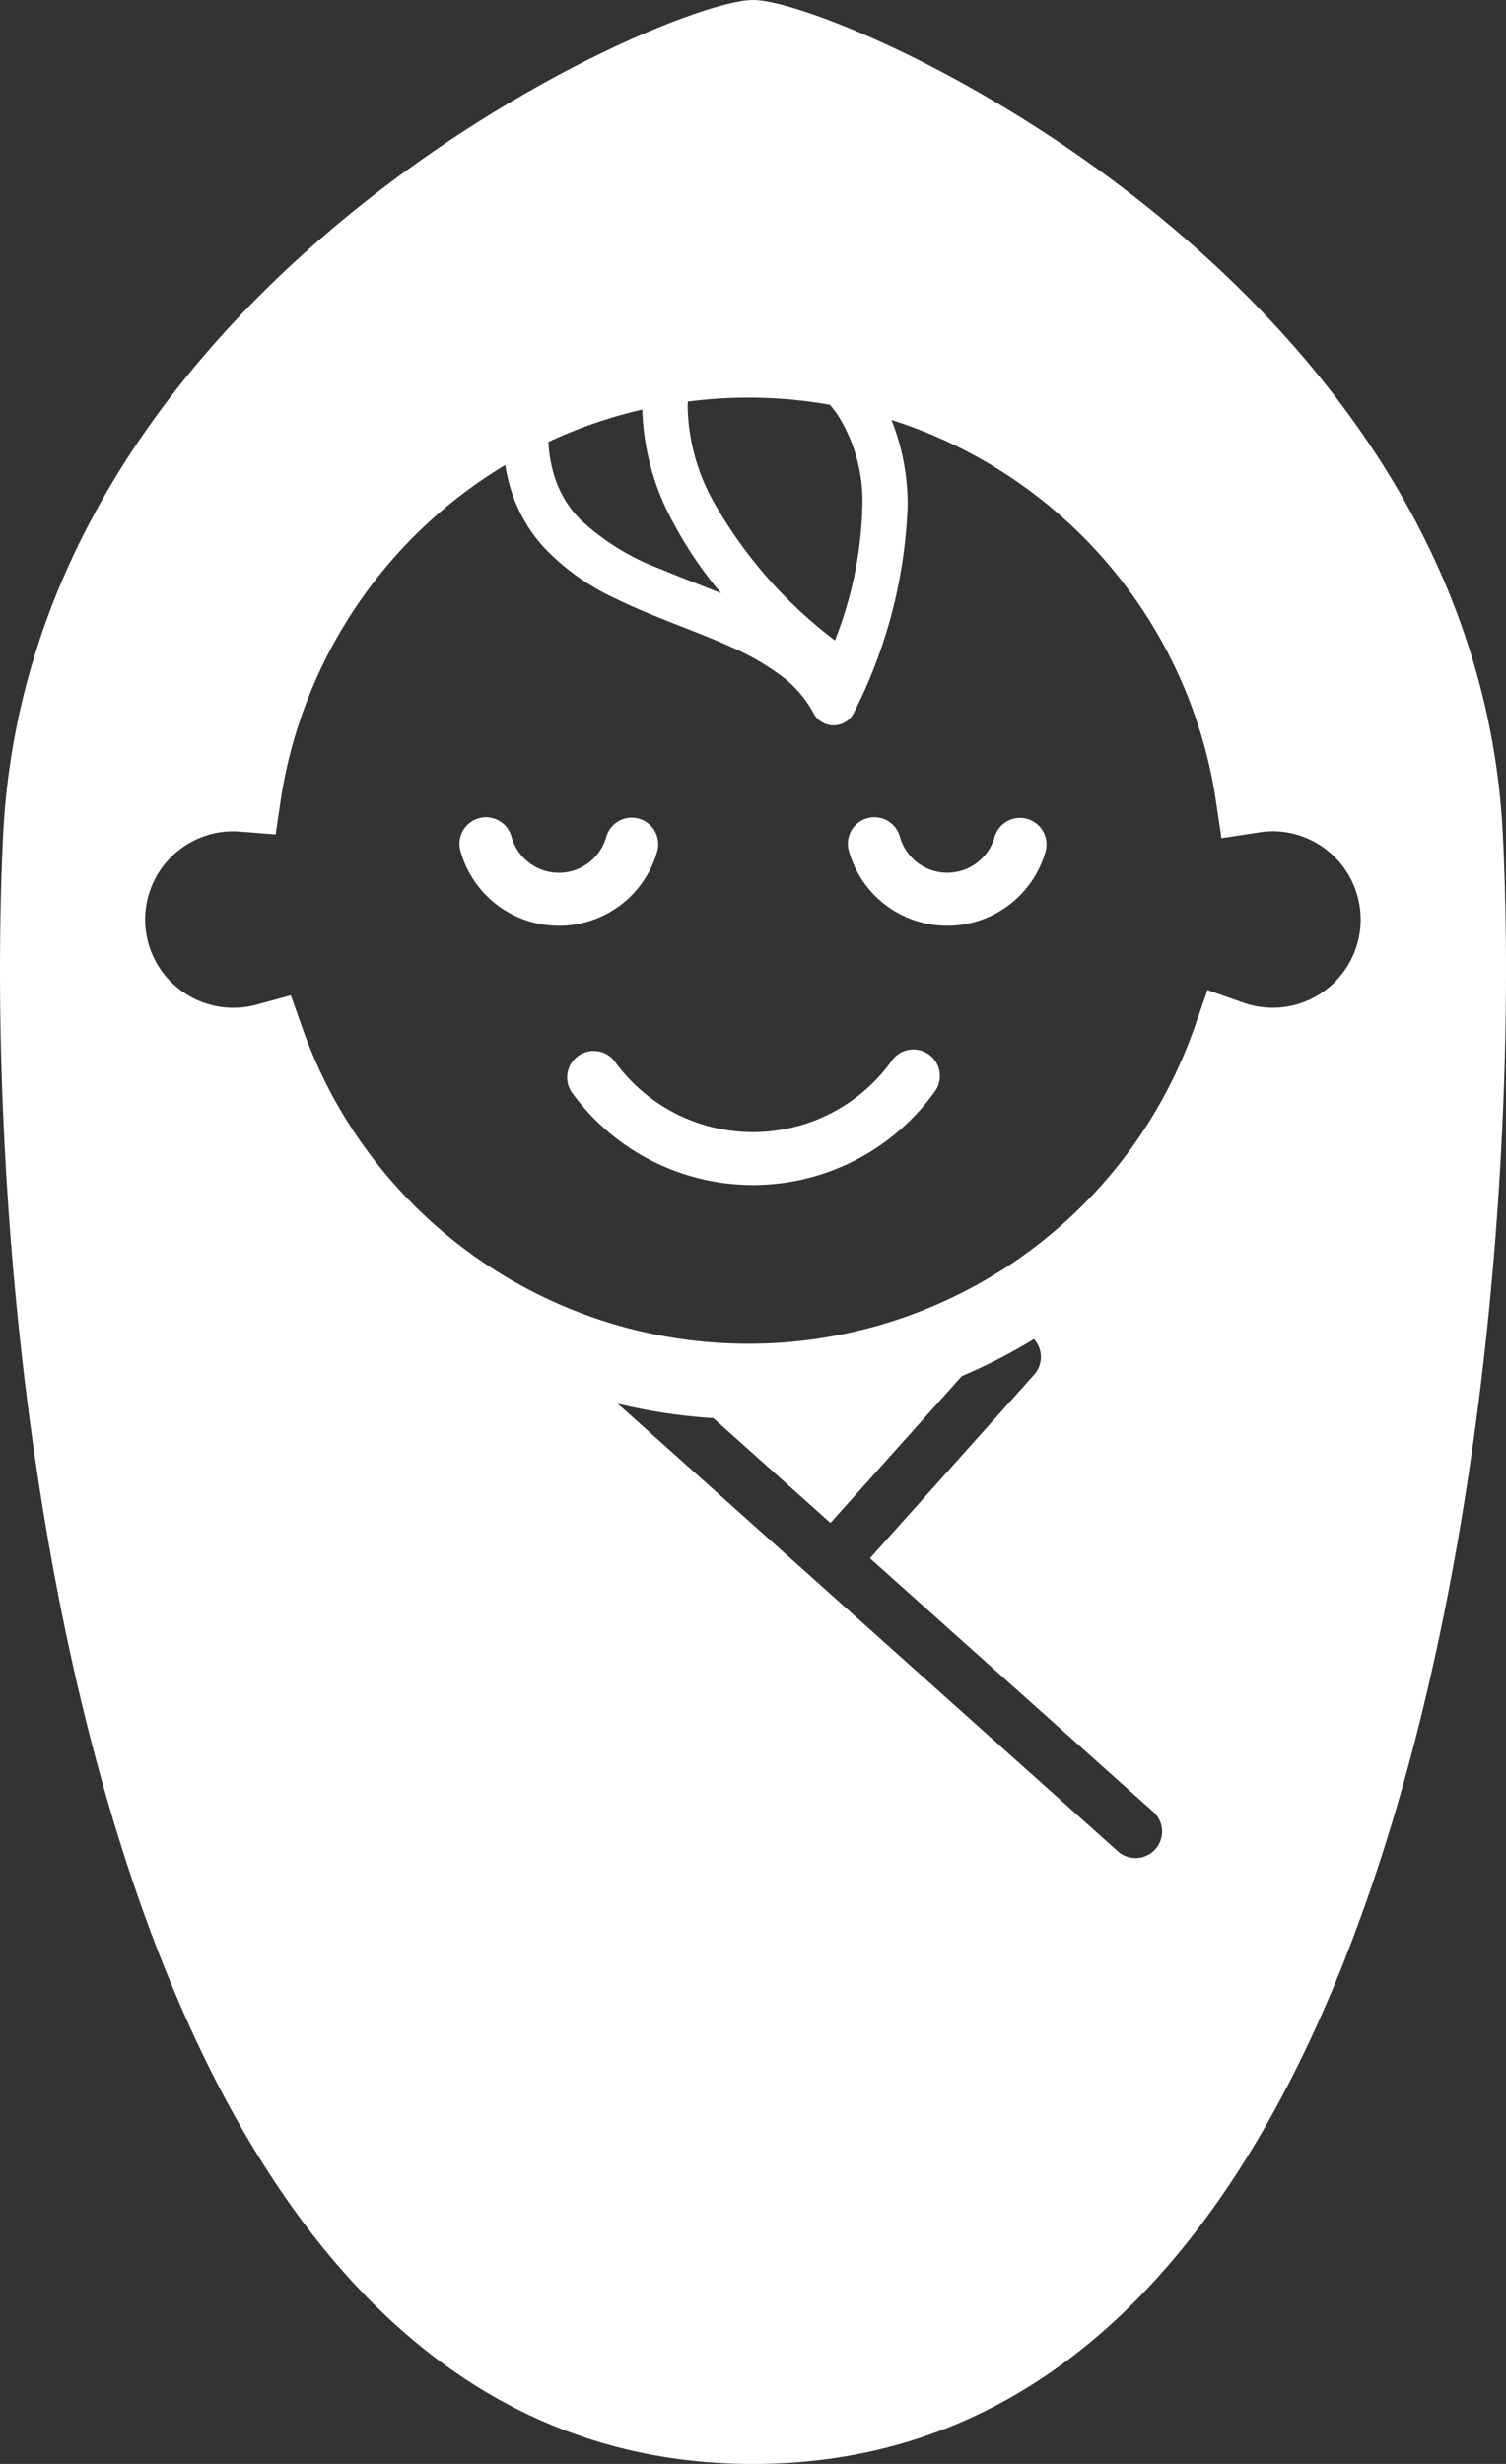
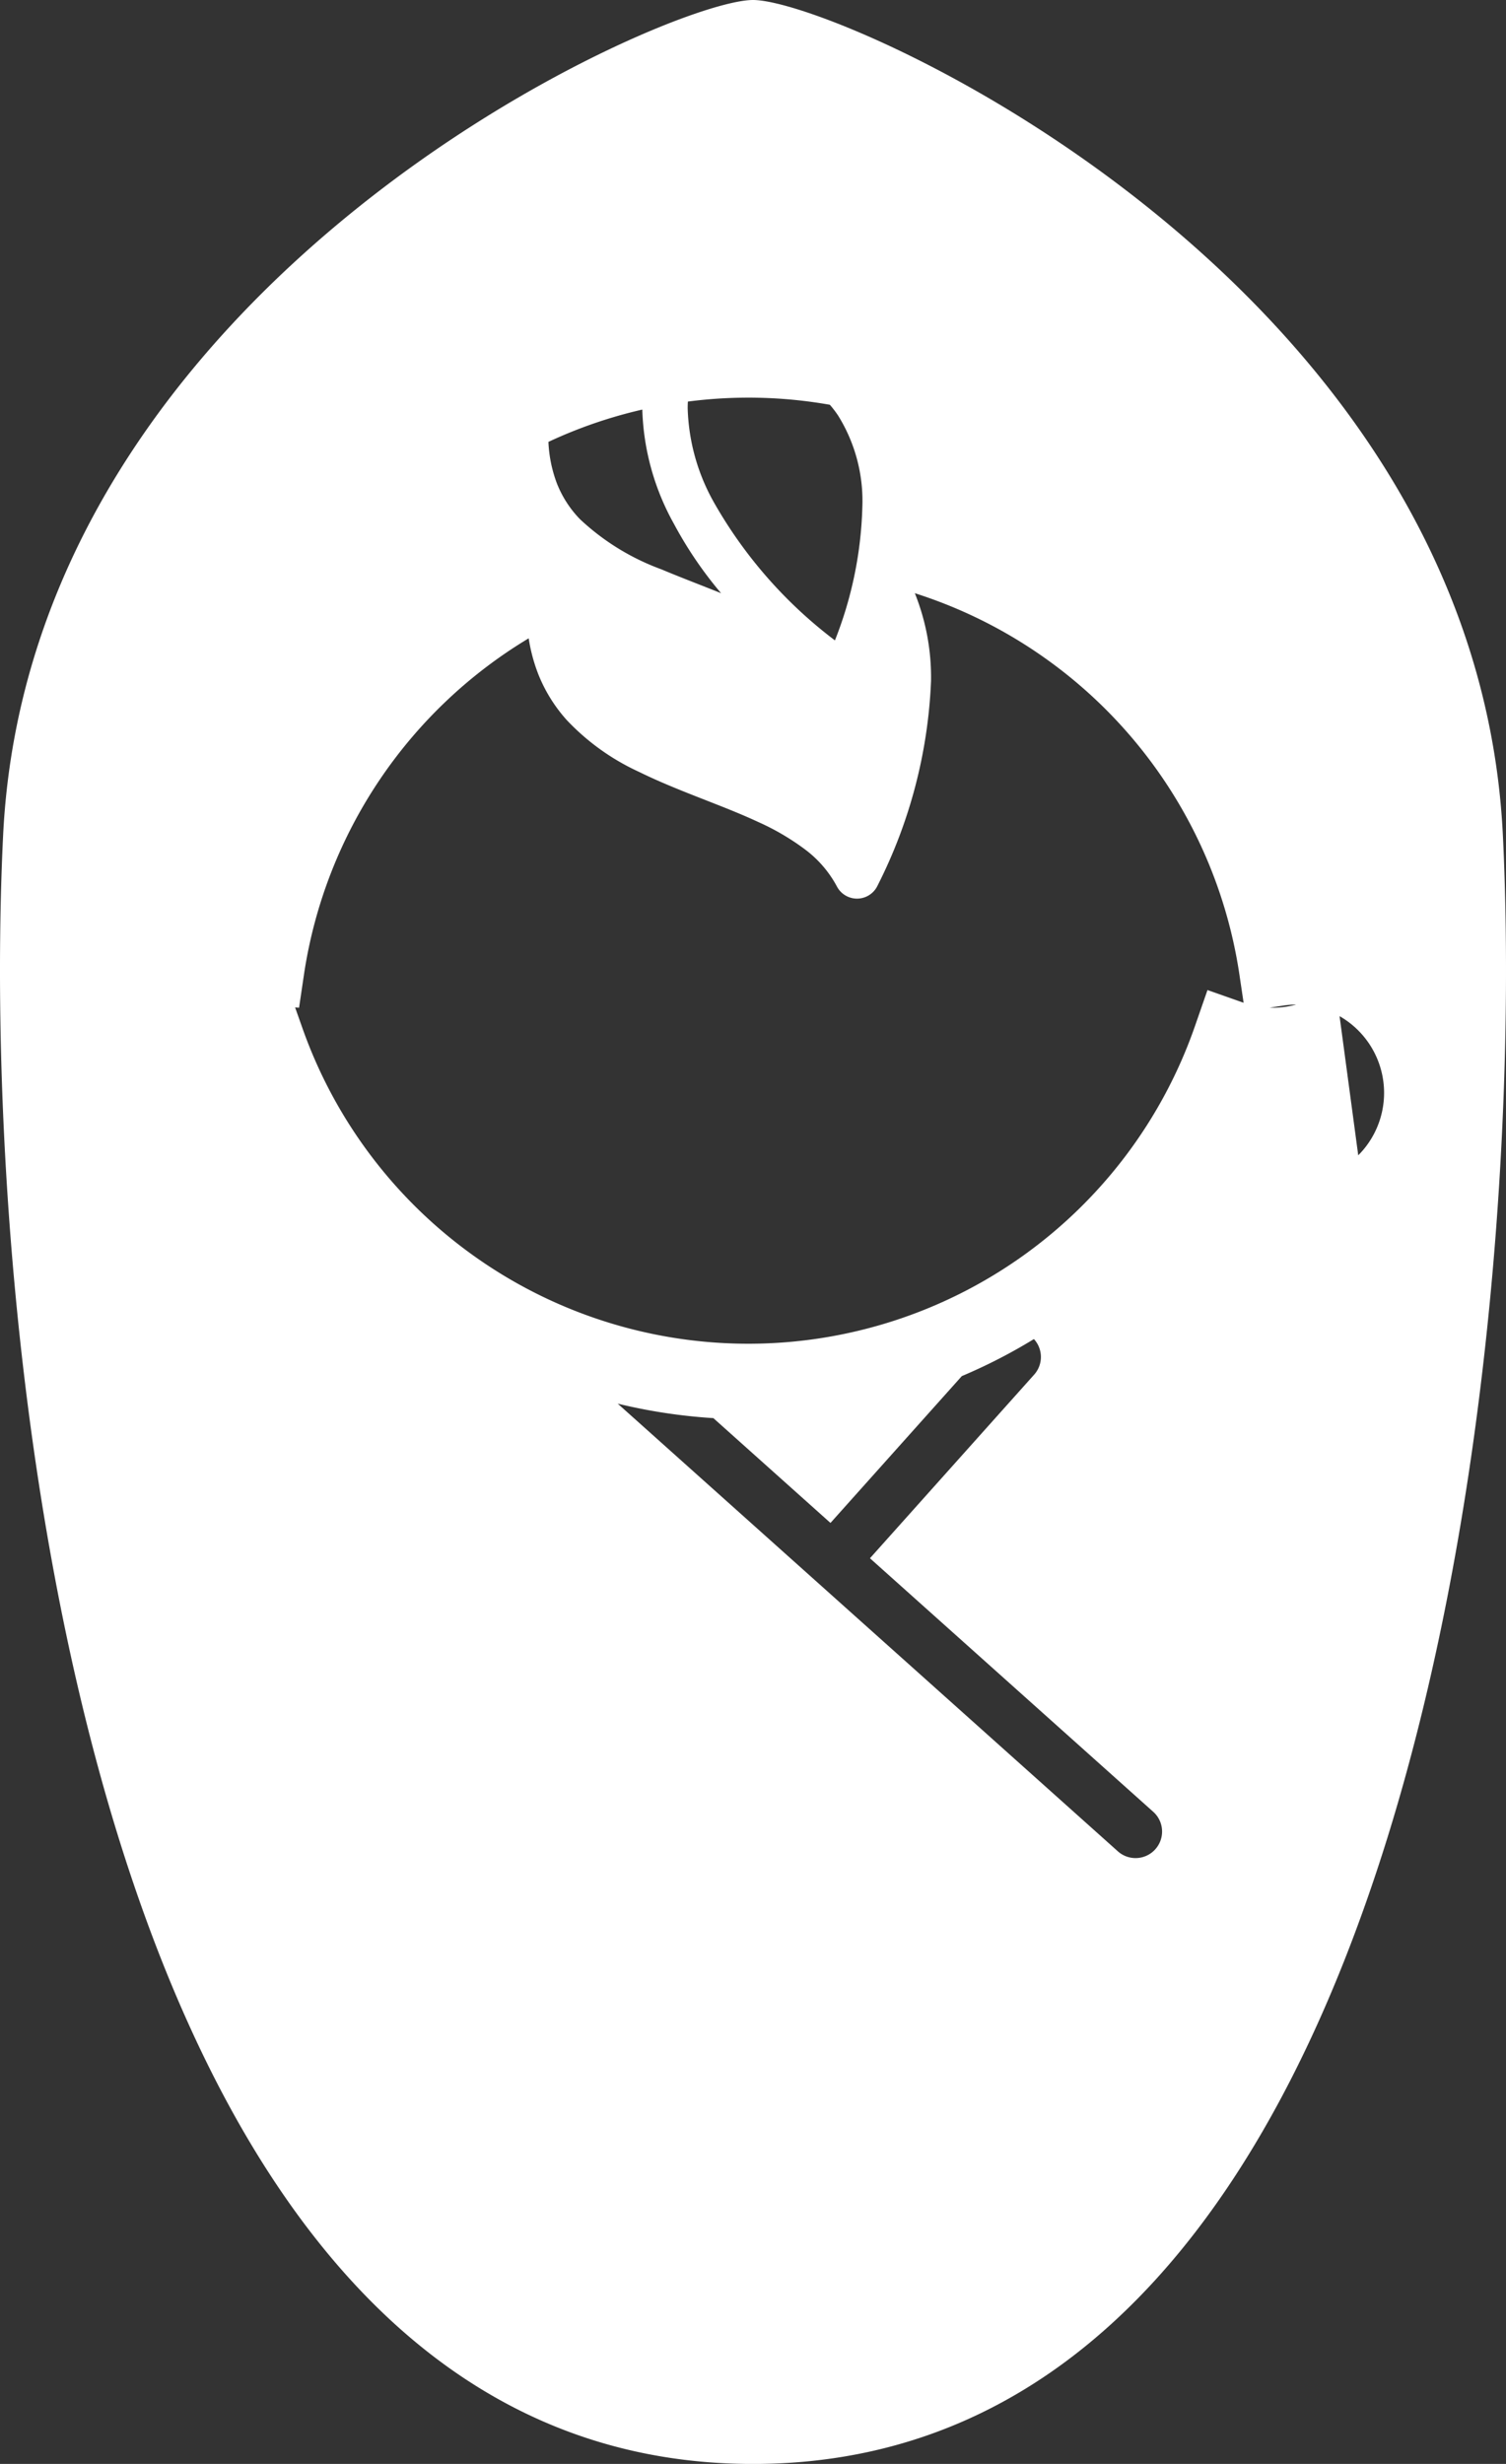
<svg xmlns="http://www.w3.org/2000/svg" width="58.481" height="95.649" viewBox="0 0 58.481 95.649">
  <rect x="0" y="0" width="58.481" height="95.649" fill="#333333" stroke="none" />
  <g id="赤ちゃんのフリーアイコン19" transform="translate(-99.479)">
-     <path id="パス_19673" data-name="パス 19673" d="M282.686,169.889a1.026,1.026,0,0,0-1.271.707,1.911,1.911,0,0,1-3.677-.018,1.028,1.028,0,0,0-1.983.546,3.967,3.967,0,0,0,7.638.035A1.028,1.028,0,0,0,282.686,169.889Z" transform="translate(-143.315 -138.098)" fill="#fff" />
-     <path id="パス_19674" data-name="パス 19674" d="M202.662,171.16a1.028,1.028,0,1,0-1.977-.564,1.916,1.916,0,0,1-1.837,1.383,1.914,1.914,0,0,1-1.841-1.4,1.028,1.028,0,0,0-1.983.546,3.967,3.967,0,0,0,7.638.035Z" transform="translate(-77.666 -138.098)" fill="#fff" />
-     <path id="パス_19675" data-name="パス 19675" d="M229.873,218.662a6.625,6.625,0,0,1-10.749,0,1.028,1.028,0,0,0-1.668,1.2,8.681,8.681,0,0,0,14.085,0,1.028,1.028,0,1,0-1.668-1.2Z" transform="translate(-95.779 -177.465)" fill="#fff" />
-     <path id="パス_19676" data-name="パス 19676" d="M157.839,32.429C156.79,10.9,132.13,0,128.72,0S100.65,10.9,99.6,32.429c-.942,19.323,3.149,63.221,29.12,63.221S158.782,51.752,157.839,32.429Zm-31.648-16.84a18.194,18.194,0,0,1,5.513.124,4.068,4.068,0,0,1,.326.428,6.27,6.27,0,0,1,.935,3.559,15.119,15.119,0,0,1-1.064,5.16,17.593,17.593,0,0,1-4.692-5.345,7.885,7.885,0,0,1-1.026-3.663C126.183,15.754,126.186,15.666,126.191,15.588Zm-1.77.313a9.667,9.667,0,0,0,1.23,4.437,15.41,15.41,0,0,0,1.829,2.689c-.79-.318-1.58-.616-2.322-.928A9.268,9.268,0,0,1,122,20.154a4.2,4.2,0,0,1-.9-1.4,5.2,5.2,0,0,1-.325-1.6A18.194,18.194,0,0,1,124.421,15.9Zm19.921,55.886a1.031,1.031,0,0,1-1.453.081L123.466,54.489a21.4,21.4,0,0,0,3.714.562l4.548,4.069,5.1-5.7a21.041,21.041,0,0,0,2.8-1.438,1.027,1.027,0,0,1,.012,1.378l-6.379,7.131,11,9.842A1.028,1.028,0,0,1,144.342,71.787Zm6.976-33.671a3.411,3.411,0,0,1-3.559.806l-1.391-.49-.484,1.393a18.362,18.362,0,0,1-34.656.1l-.456-1.289-1.317.361a3.426,3.426,0,1,1-.91-6.728c.06,0,.15.005.274.015l1.363.107.2-1.351a18.408,18.408,0,0,1,8.717-12.99,6.581,6.581,0,0,0,.373,1.394,5.958,5.958,0,0,0,1.1,1.774,9.02,9.02,0,0,0,2.805,2.014c1.547.761,3.218,1.287,4.623,1.943a9.462,9.462,0,0,1,1.853,1.088,4.36,4.36,0,0,1,1.214,1.419.882.882,0,0,0,1.582-.038,19.261,19.261,0,0,0,2.074-7.94,8.783,8.783,0,0,0-.629-3.405,18.383,18.383,0,0,1,12.6,14.779l.217,1.458,1.458-.223a3.5,3.5,0,0,1,.519-.046,3.429,3.429,0,0,1,2.424,5.853Z" transform="translate(0)" fill="#fff" />
+     <path id="パス_19676" data-name="パス 19676" d="M157.839,32.429C156.79,10.9,132.13,0,128.72,0S100.65,10.9,99.6,32.429c-.942,19.323,3.149,63.221,29.12,63.221S158.782,51.752,157.839,32.429Zm-31.648-16.84a18.194,18.194,0,0,1,5.513.124,4.068,4.068,0,0,1,.326.428,6.27,6.27,0,0,1,.935,3.559,15.119,15.119,0,0,1-1.064,5.16,17.593,17.593,0,0,1-4.692-5.345,7.885,7.885,0,0,1-1.026-3.663C126.183,15.754,126.186,15.666,126.191,15.588Zm-1.77.313a9.667,9.667,0,0,0,1.23,4.437,15.41,15.41,0,0,0,1.829,2.689c-.79-.318-1.58-.616-2.322-.928A9.268,9.268,0,0,1,122,20.154a4.2,4.2,0,0,1-.9-1.4,5.2,5.2,0,0,1-.325-1.6A18.194,18.194,0,0,1,124.421,15.9Zm19.921,55.886a1.031,1.031,0,0,1-1.453.081L123.466,54.489a21.4,21.4,0,0,0,3.714.562l4.548,4.069,5.1-5.7a21.041,21.041,0,0,0,2.8-1.438,1.027,1.027,0,0,1,.012,1.378l-6.379,7.131,11,9.842A1.028,1.028,0,0,1,144.342,71.787Zm6.976-33.671a3.411,3.411,0,0,1-3.559.806l-1.391-.49-.484,1.393a18.362,18.362,0,0,1-34.656.1l-.456-1.289-1.317.361c.06,0,.15.005.274.015l1.363.107.2-1.351a18.408,18.408,0,0,1,8.717-12.99,6.581,6.581,0,0,0,.373,1.394,5.958,5.958,0,0,0,1.1,1.774,9.02,9.02,0,0,0,2.805,2.014c1.547.761,3.218,1.287,4.623,1.943a9.462,9.462,0,0,1,1.853,1.088,4.36,4.36,0,0,1,1.214,1.419.882.882,0,0,0,1.582-.038,19.261,19.261,0,0,0,2.074-7.94,8.783,8.783,0,0,0-.629-3.405,18.383,18.383,0,0,1,12.6,14.779l.217,1.458,1.458-.223a3.5,3.5,0,0,1,.519-.046,3.429,3.429,0,0,1,2.424,5.853Z" transform="translate(0)" fill="#fff" />
  </g>
</svg>